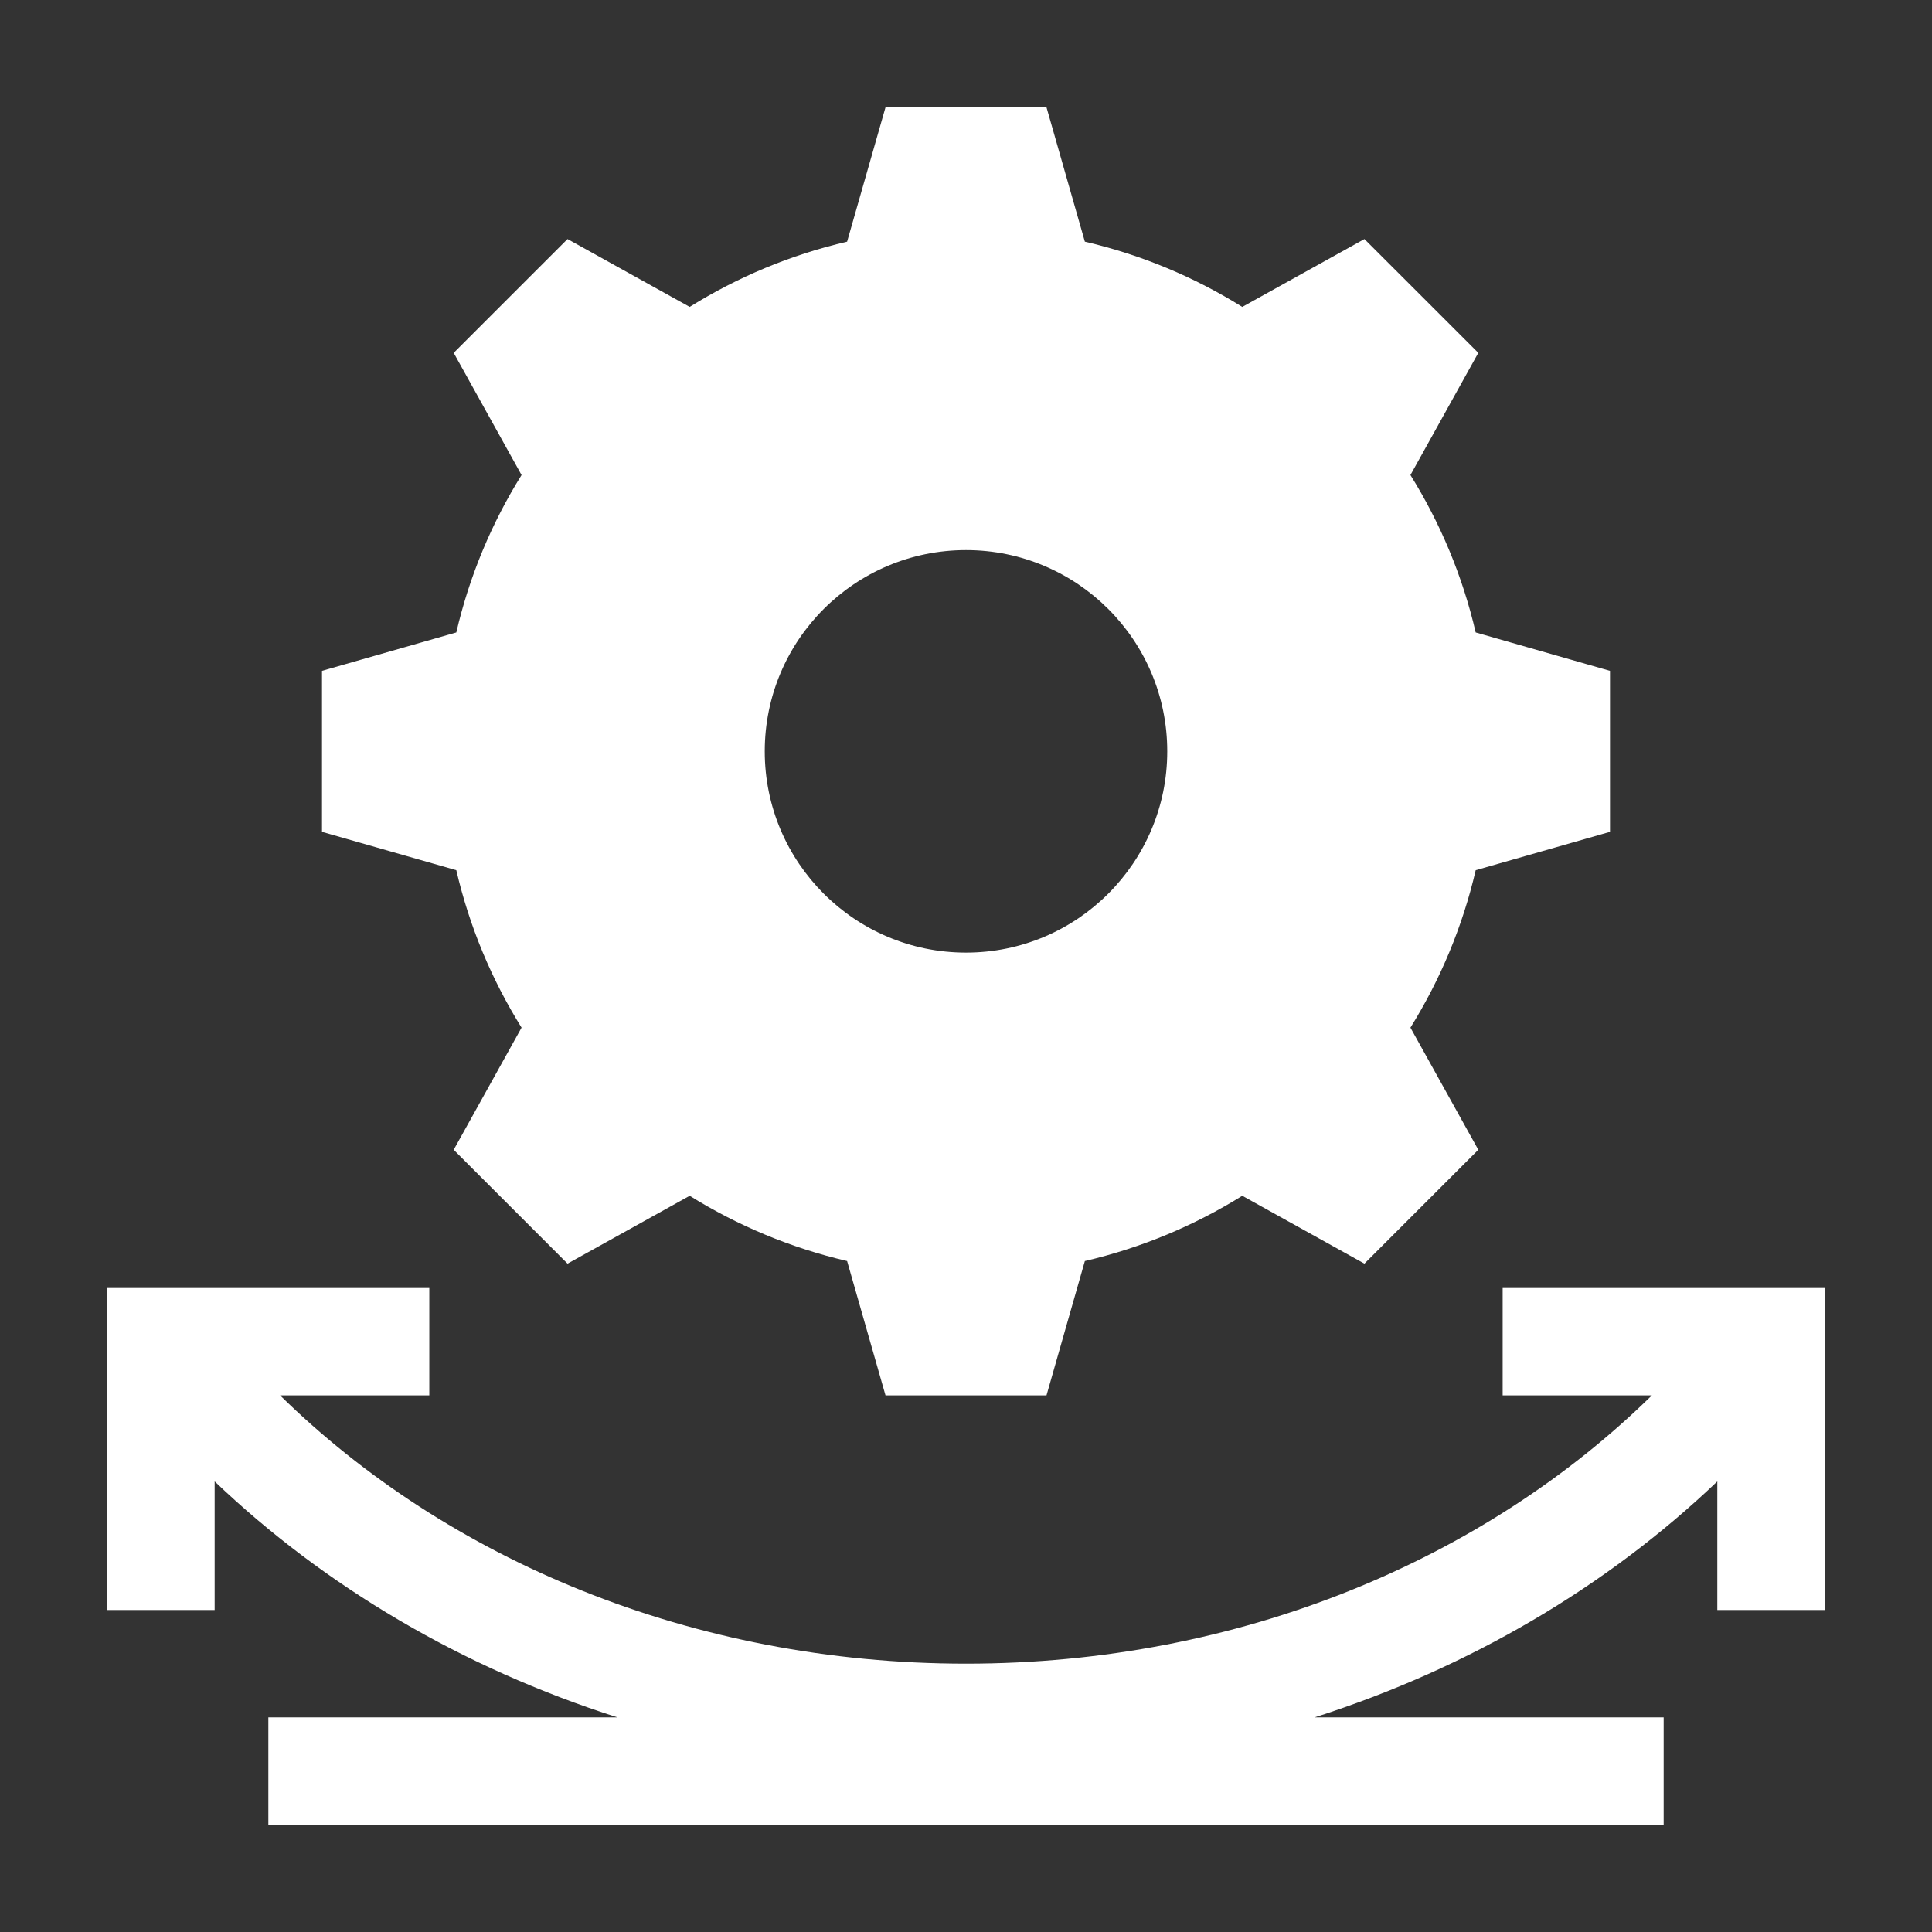
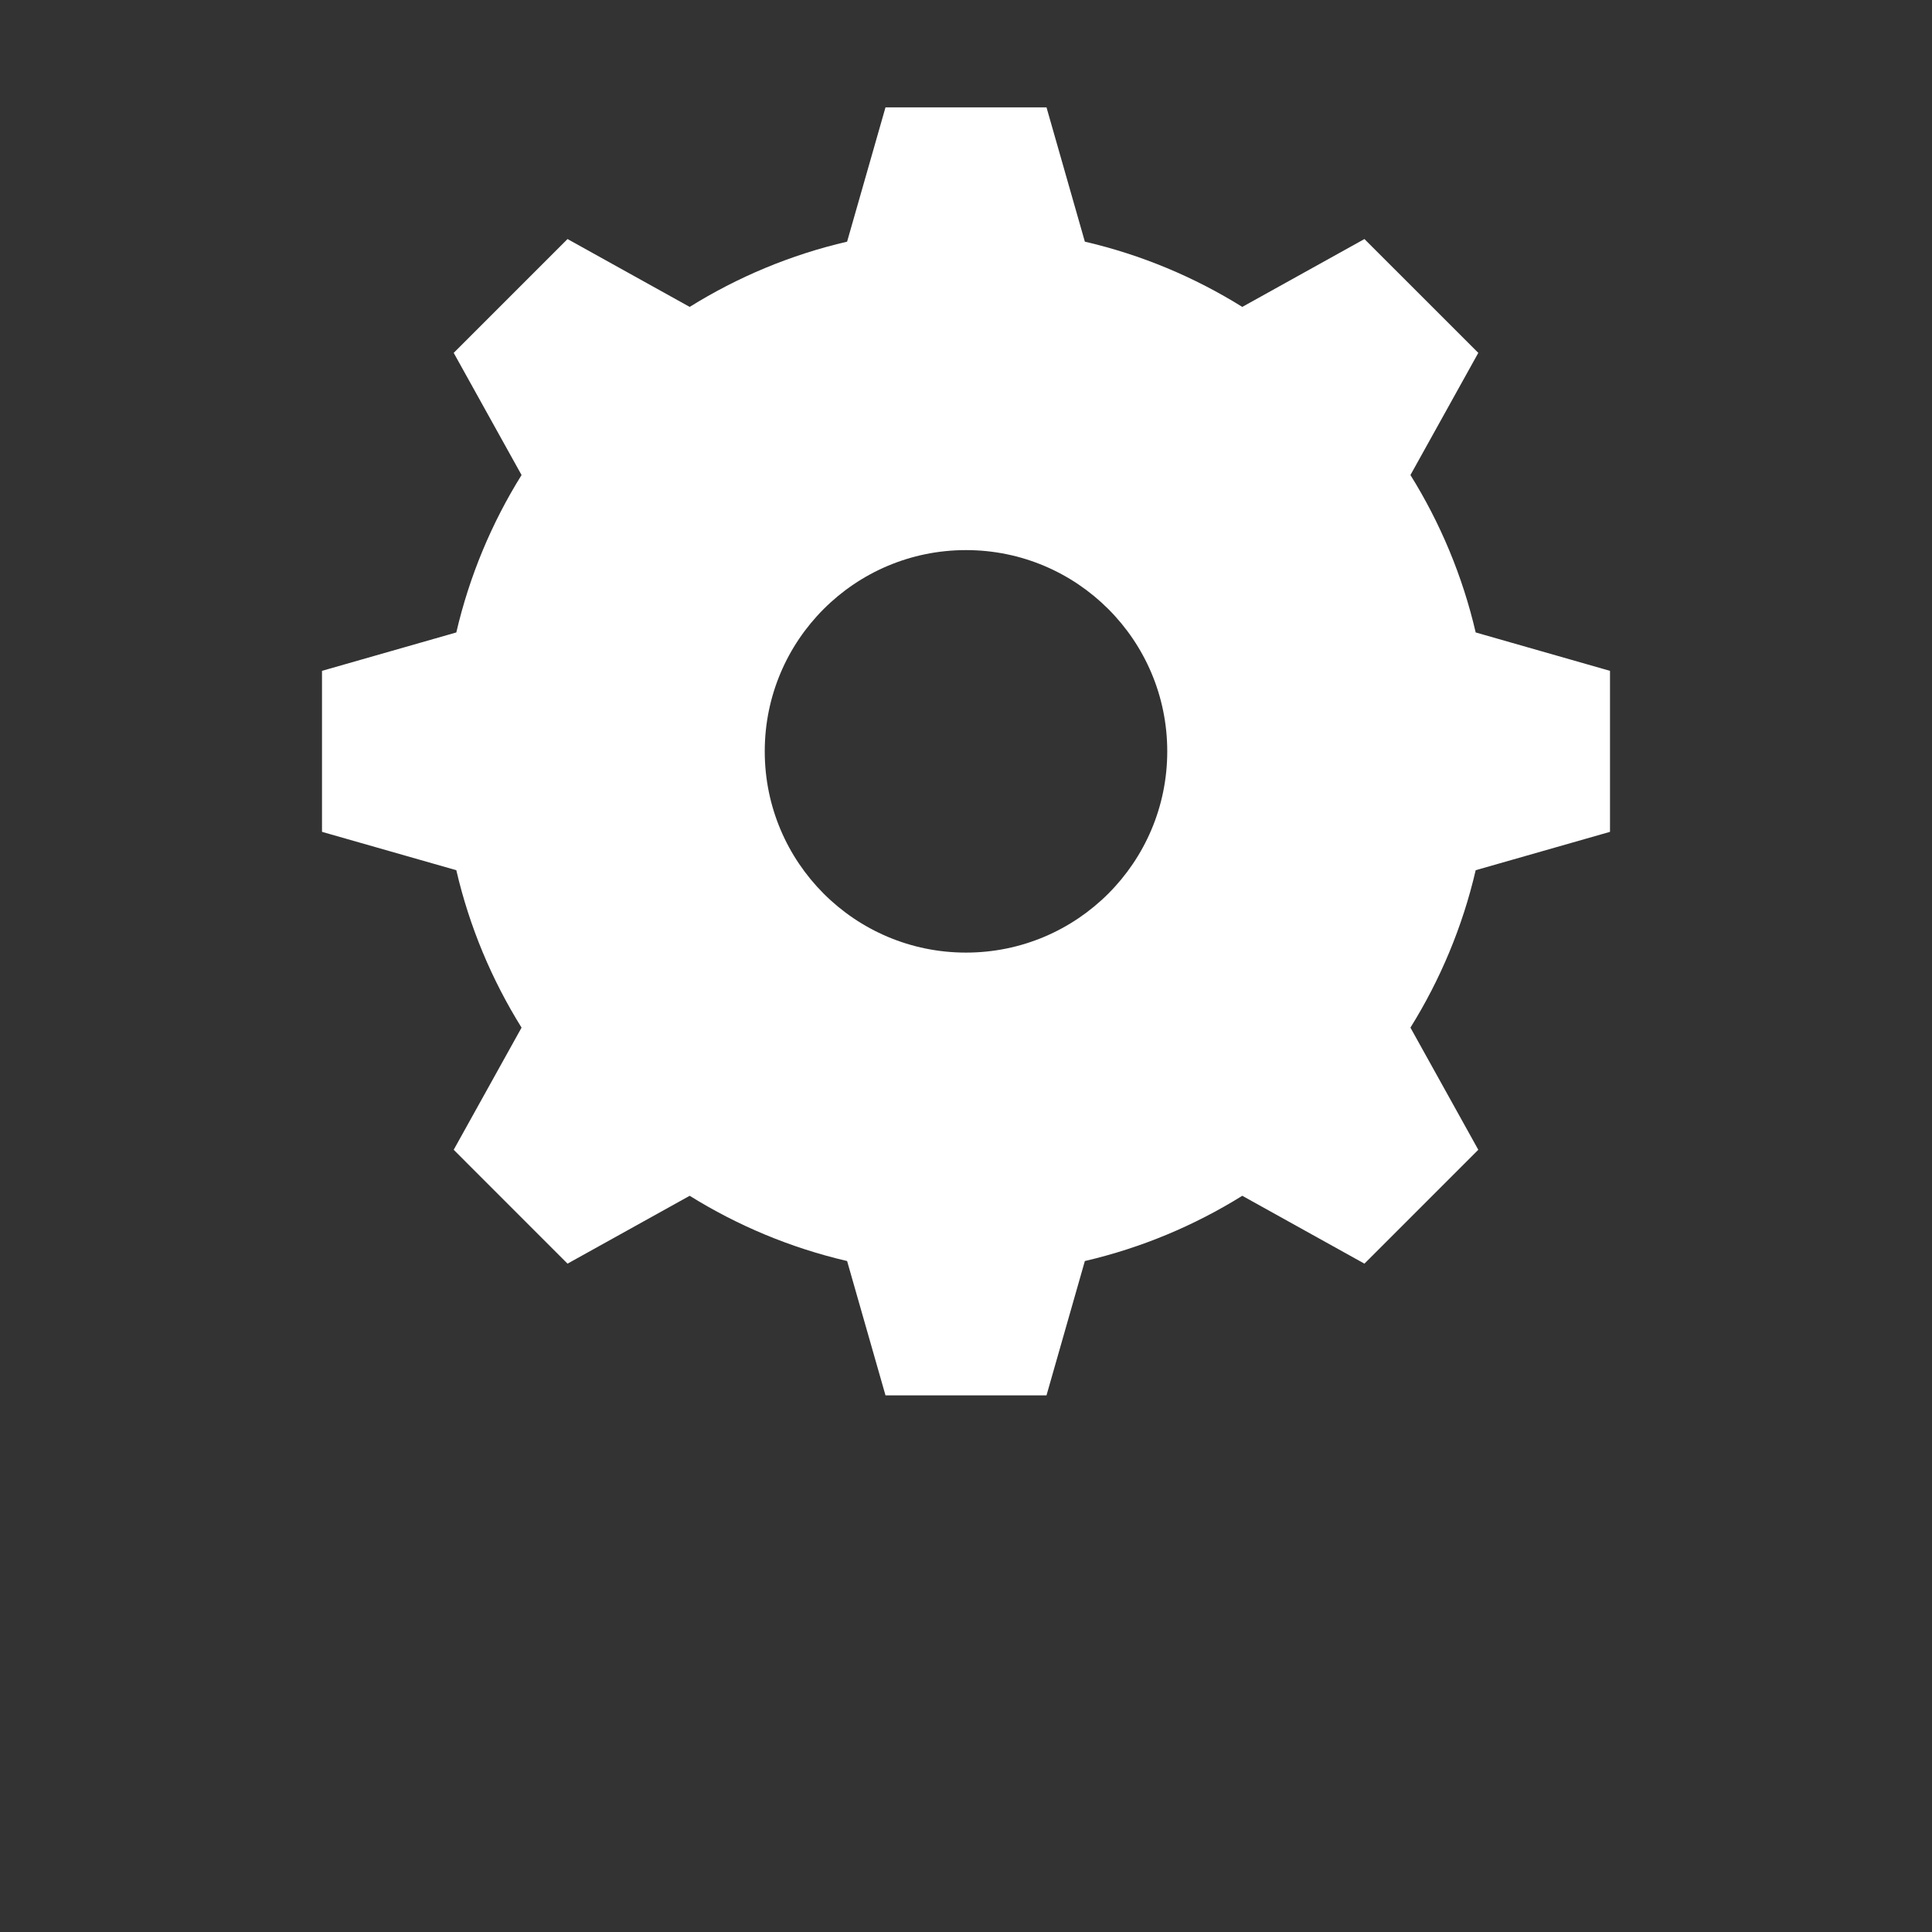
<svg xmlns="http://www.w3.org/2000/svg" width="48" height="48" viewBox="0 0 48 48" fill="none">
  <rect x="0" y="0" width="48" height="48" fill="#333333" stroke="none" />
  <path fill-rule="evenodd" clip-rule="evenodd" d="M22 2.667H26L26.953 6.004C28.358 6.33 29.675 6.884 30.864 7.625L33.899 5.939L36.728 8.767L35.042 11.802C35.782 12.991 36.337 14.309 36.663 15.713L40 16.667V20.667L36.663 21.62C36.337 23.025 35.782 24.342 35.042 25.531L36.728 28.566L33.899 31.395L30.864 29.709C29.675 30.449 28.358 31.003 26.953 31.33L26 34.667H22L21.046 31.33C19.642 31.003 18.324 30.449 17.135 29.709L14.1 31.395L11.272 28.566L12.958 25.531C12.217 24.342 11.663 23.025 11.337 21.62L8 20.667V16.667L11.337 15.713C11.663 14.309 12.217 12.991 12.958 11.802L11.272 8.767L14.1 5.939L17.135 7.625C18.324 6.884 19.642 6.33 21.046 6.004L22 2.667ZM24 23.667C26.761 23.667 29 21.428 29 18.667C29 15.905 26.761 13.667 24 13.667C21.238 13.667 19 15.905 19 18.667C19 21.428 21.238 23.667 24 23.667Z" fill="white" />
-   <path d="M10.666 32H2.667V40H5.333V36.805C8.066 39.413 11.49 41.439 15.339 42.667H6.667L6.667 45.333L41.333 45.333V42.667H32.661C36.51 41.438 39.933 39.413 42.666 36.805V40H45.333V32H37.333V34.667H41.041C36.896 38.735 30.818 41.333 24 41.333C17.182 41.333 11.104 38.735 6.958 34.667H10.666V32Z" fill="white" />
</svg>